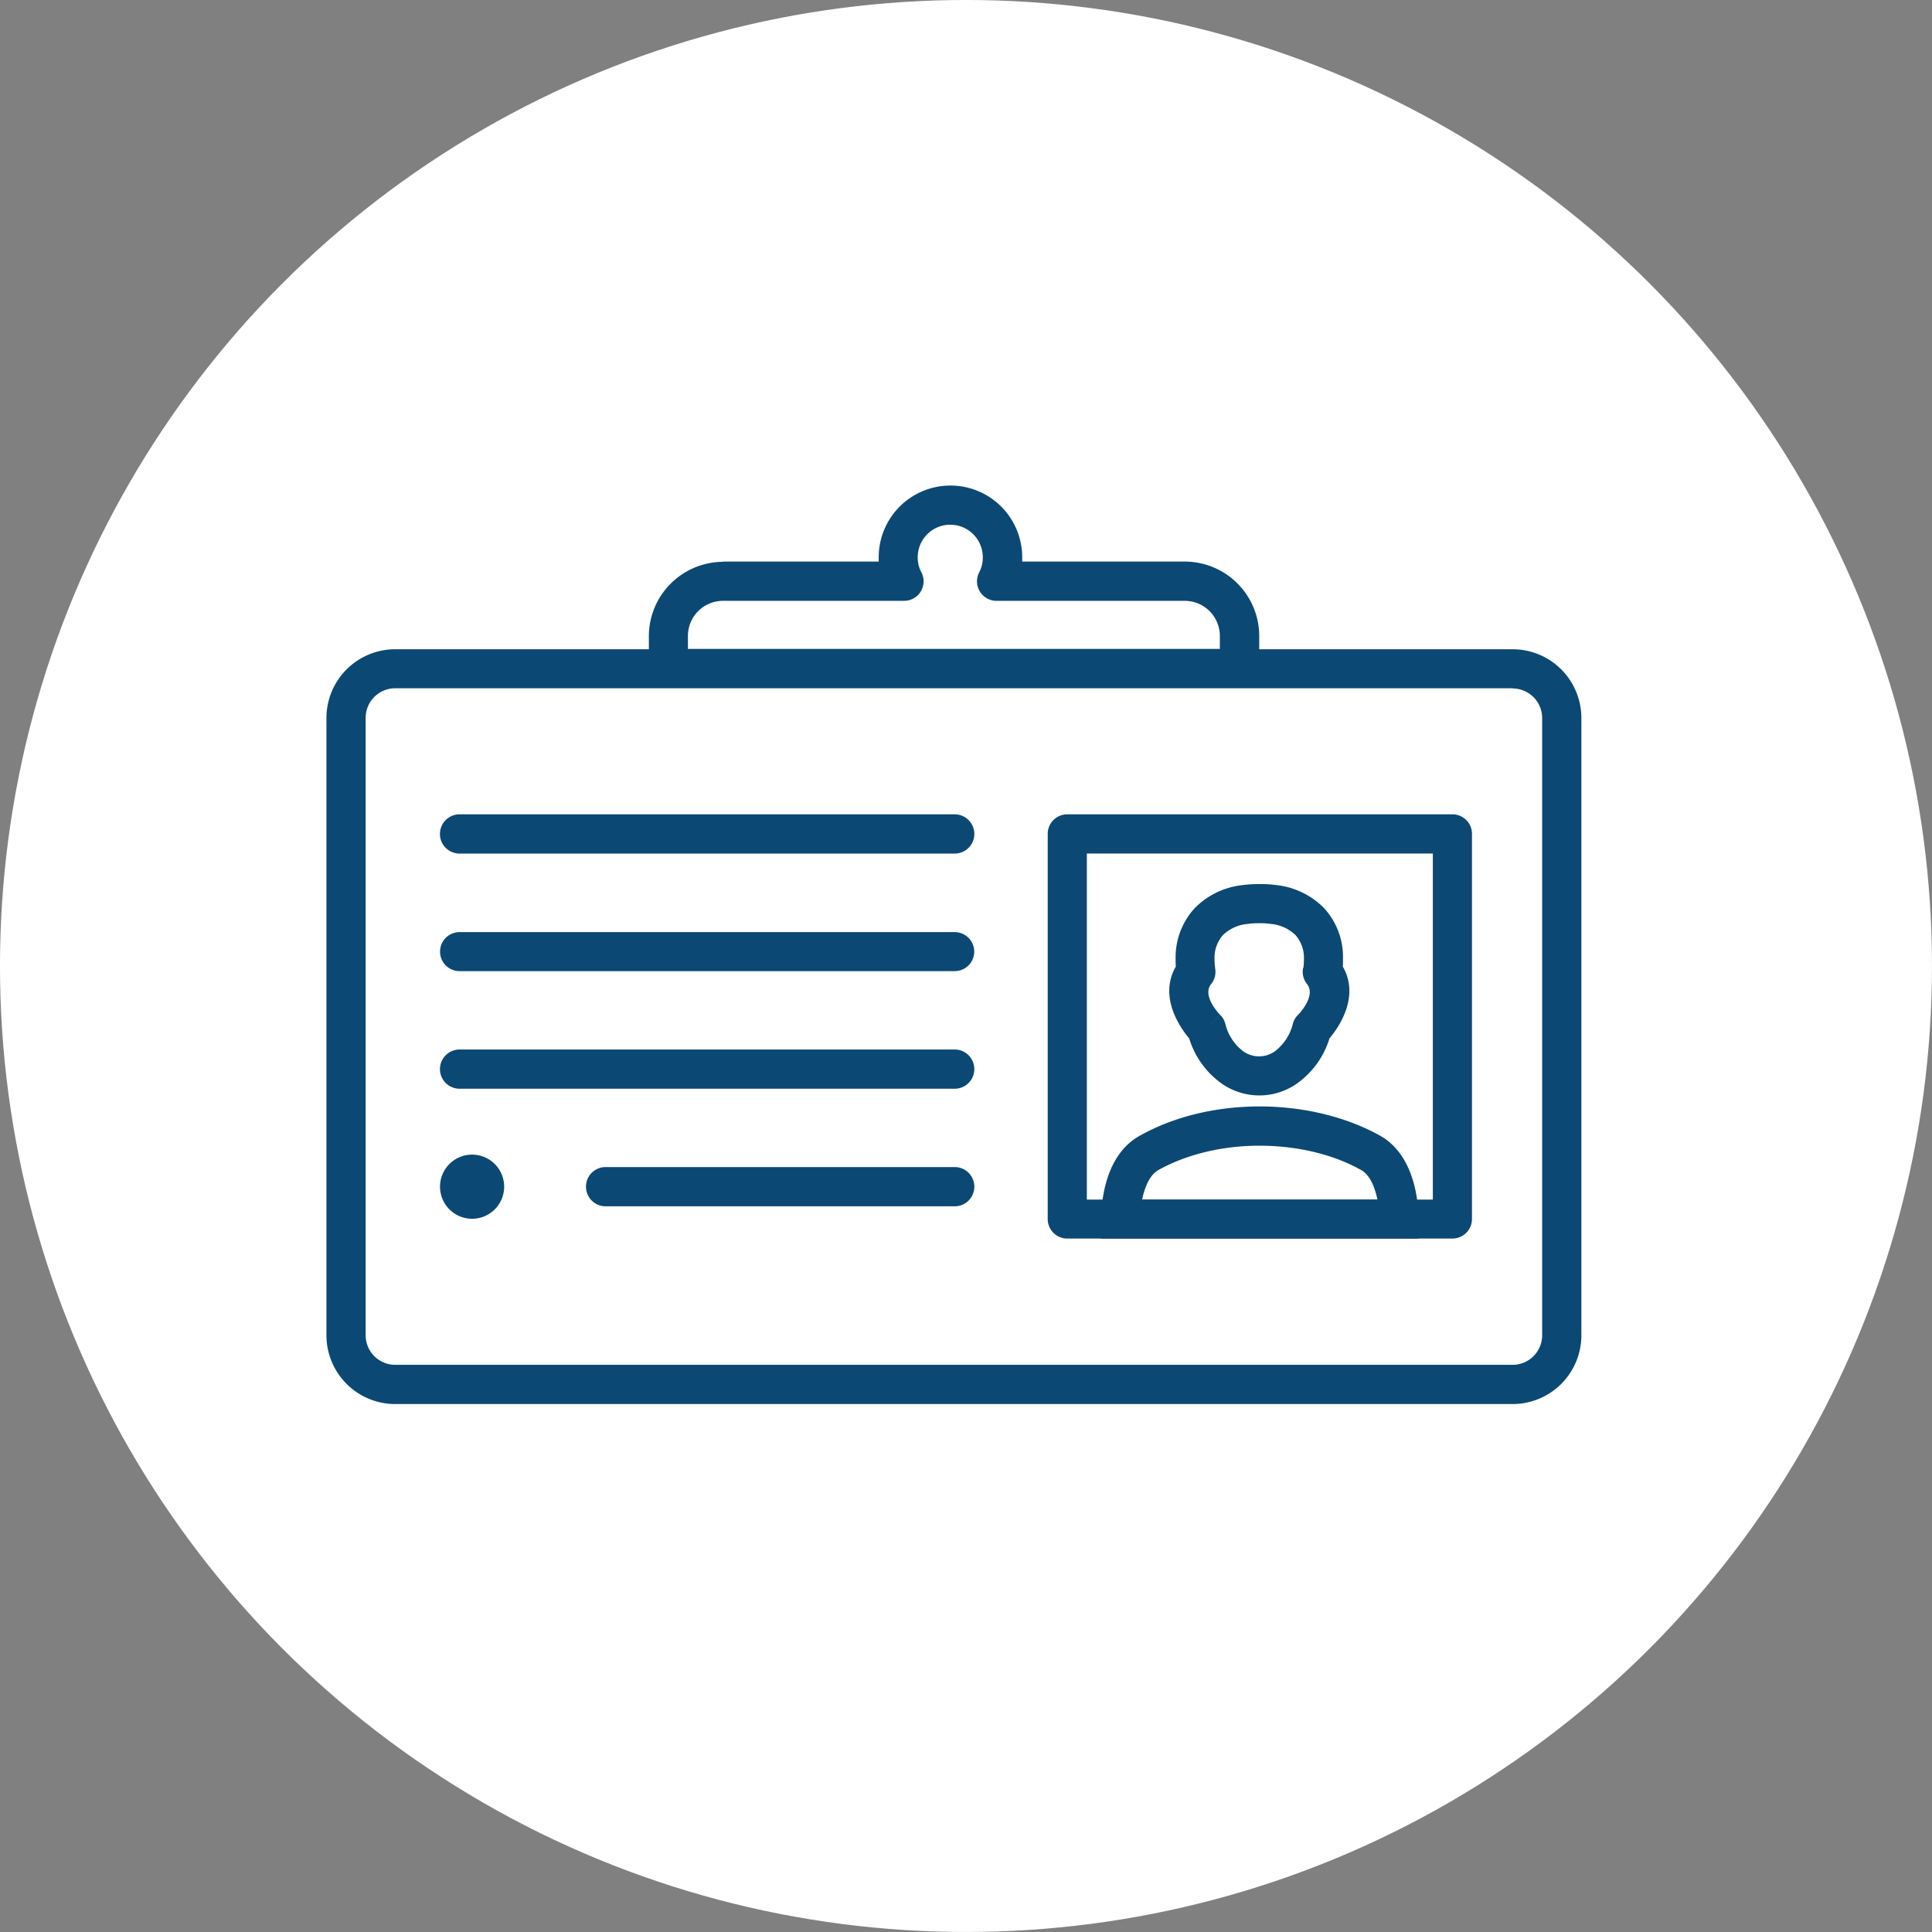
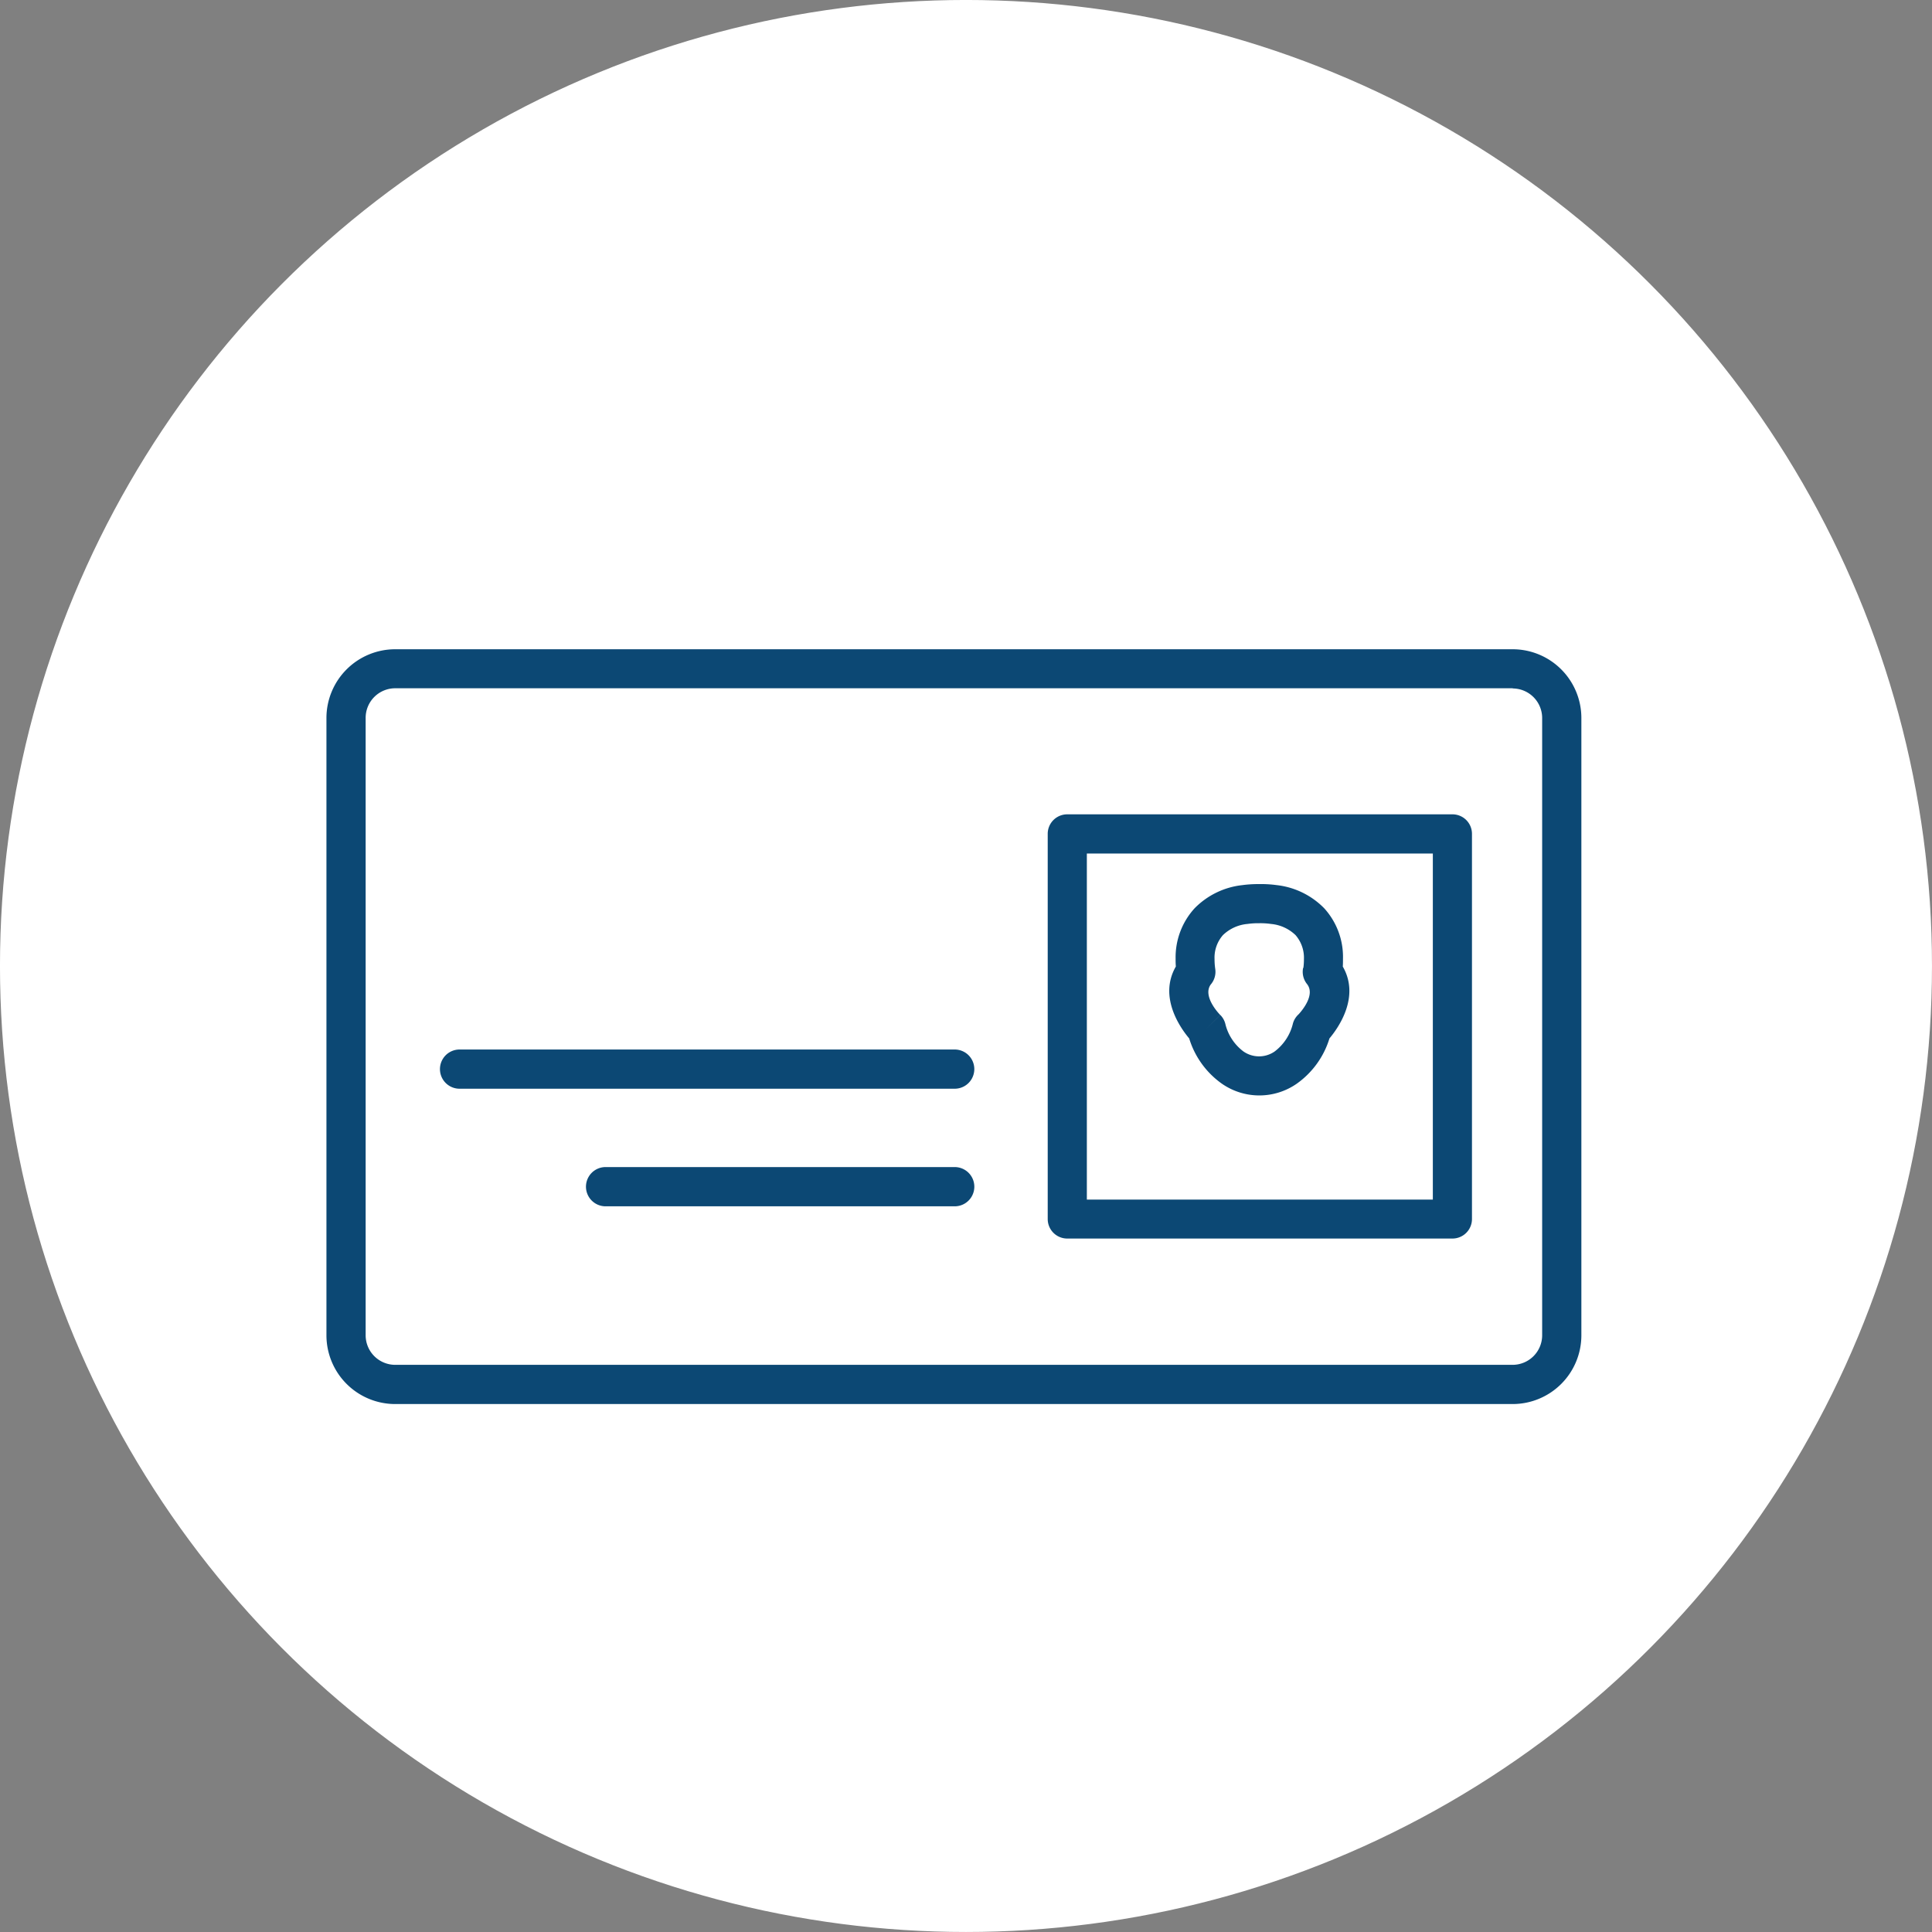
<svg xmlns="http://www.w3.org/2000/svg" viewBox="0 0 495.19 495.19">
  <rect x="0" y="0" width="495.19" height="495.19" fill="#808080" stroke="none" />
  <defs>
    <style>.cls-1{fill:#fff;stroke:#fff;stroke-miterlimit:10;stroke-width:1.15px;}.cls-2,.cls-3{fill:#0c4874;}.cls-3{fill-rule:evenodd;}</style>
  </defs>
  <title>card</title>
  <g id="Livello_2" data-name="Livello 2">
    <g id="Livello_1-2" data-name="Livello 1">
      <circle class="cls-1" cx="247.59" cy="247.59" r="247.02" />
    </g>
    <g id="Livello_10" data-name="Livello 10">
      <path class="cls-2" d="M387.73,176.41H101.26A7.58,7.58,0,0,0,93.72,184V342.28a7.58,7.58,0,0,0,7.54,7.54H387.73a7.58,7.58,0,0,0,7.54-7.54V184a7.58,7.58,0,0,0-7.54-7.54Zm-286.47-10H387.73A17.62,17.62,0,0,1,405.32,184V342.28a17.62,17.62,0,0,1-17.59,17.59H101.26a17.63,17.63,0,0,1-17.59-17.59V184a17.63,17.63,0,0,1,17.59-17.59Z" />
      <path class="cls-2" d="M334.07,248.07a16.78,16.78,0,0,0,.14-2.26,8.84,8.84,0,0,0-2.15-6.13,10.39,10.39,0,0,0-6.27-2.86,19.21,19.21,0,0,0-3-.19v0l-.51,0a19.52,19.52,0,0,0-2.56.19,10.34,10.34,0,0,0-6.27,2.86,8.74,8.74,0,0,0-2.15,6.13,17,17,0,0,0,.18,2.55h0a5,5,0,0,1-1.17,4c-2.21,3.12,2.43,7.77,2.45,7.79l-3.56,3.53,3.58-3.53a5,5,0,0,1,1.34,2.5,12.49,12.49,0,0,0,4.59,6.85,7,7,0,0,0,8,0,12.67,12.67,0,0,0,4.69-7.21h0a5,5,0,0,1,1.46-2.33c.87-.95,4.32-5,2.14-7.74h0a5,5,0,0,1-1-4.12Zm10.15-2.33c0,.67,0,1.34-.05,2,4.48,7.77-1.12,15.68-3.42,18.42a22.14,22.14,0,0,1-8.35,11.58,16.8,16.8,0,0,1-19.25,0,22.14,22.14,0,0,1-8.35-11.58c-2.3-2.74-7.9-10.65-3.42-18.43-.05-.68-.07-1.35-.06-2a18.61,18.61,0,0,1,4.87-12.93,20.2,20.2,0,0,1,12.2-5.93,30.81,30.81,0,0,1,4-.27h.42a29.2,29.2,0,0,1,4.39.26,20.2,20.2,0,0,1,12.2,5.93A18.55,18.55,0,0,1,344.22,245.74Z" />
-       <path class="cls-2" d="M353.05,307.46c-.1-.46-.21-.93-.34-1.41-.68-2.51-1.88-5.16-4-6.25l-.12-.06c-7.22-4-16.43-6.09-25.8-6.09-9,0-18.11,2-25.61,6.09l-.11.06c-2.11,1.09-3.3,3.74-4,6.25-.13.48-.24.95-.34,1.41Zm9.36-4a37.52,37.52,0,0,1,1.2,9v5h-81.4v-5a37,37,0,0,1,1.2-9c1.26-4.69,3.82-9.79,9-12.51h0c9-5,19.82-7.36,30.44-7.36,11,0,21.91,2.55,30.63,7.36h0C358.58,293.67,361.14,298.77,362.41,303.46Z" />
-       <path class="cls-2" d="M244.7,218.78a5,5,0,0,0,0-10.06H117.79a5,5,0,0,0,0,10.06Z" />
-       <path class="cls-2" d="M244.7,248.91a5,5,0,0,0,0-10H117.79a5,5,0,0,0,0,10Z" />
      <path class="cls-2" d="M244.7,279.05a5,5,0,0,0,0-10.05H117.79a5,5,0,0,0,0,10.05Z" />
      <path class="cls-2" d="M244.7,309.19a5,5,0,0,0,0-10.06H155.22a5,5,0,0,0,0,10.06Z" />
-       <path class="cls-3" d="M121,312.38a8.22,8.22,0,1,0-8.22-8.22A8.23,8.23,0,0,0,121,312.38Z" />
      <path class="cls-2" d="M367.25,218.77H278.57v88.69h88.68V218.77Zm-93.71-10.05h98.74a5,5,0,0,1,5,5v98.73a5,5,0,0,1-5,5H273.54a5,5,0,0,1-5-5V213.75A5,5,0,0,1,273.54,208.72Z" />
-       <path class="cls-2" d="M185.32,143.94h39.9c0-.37,0-.73,0-1.1a18.39,18.39,0,1,1,36.78,0c0,.37,0,.73,0,1.1h41.75a19.09,19.09,0,0,1,19,19v8.35a5,5,0,0,1-5,5H171.31a5,5,0,0,1-5-5V163a19.09,19.09,0,0,1,19-19ZM231.69,154H185.32a9,9,0,0,0-9,9v3.32H312.66V163a9,9,0,0,0-9-9H255.52a5,5,0,0,1-4.53-7.33h0a8.36,8.36,0,0,0,.69-1.84,8.05,8.05,0,0,0,.22-2,8.34,8.34,0,1,0-16.68,0,8.57,8.57,0,0,0,.22,2,8.39,8.39,0,0,0,.57,1.59,5,5,0,0,1-4.33,7.58Z" />
    </g>
  </g>
</svg>